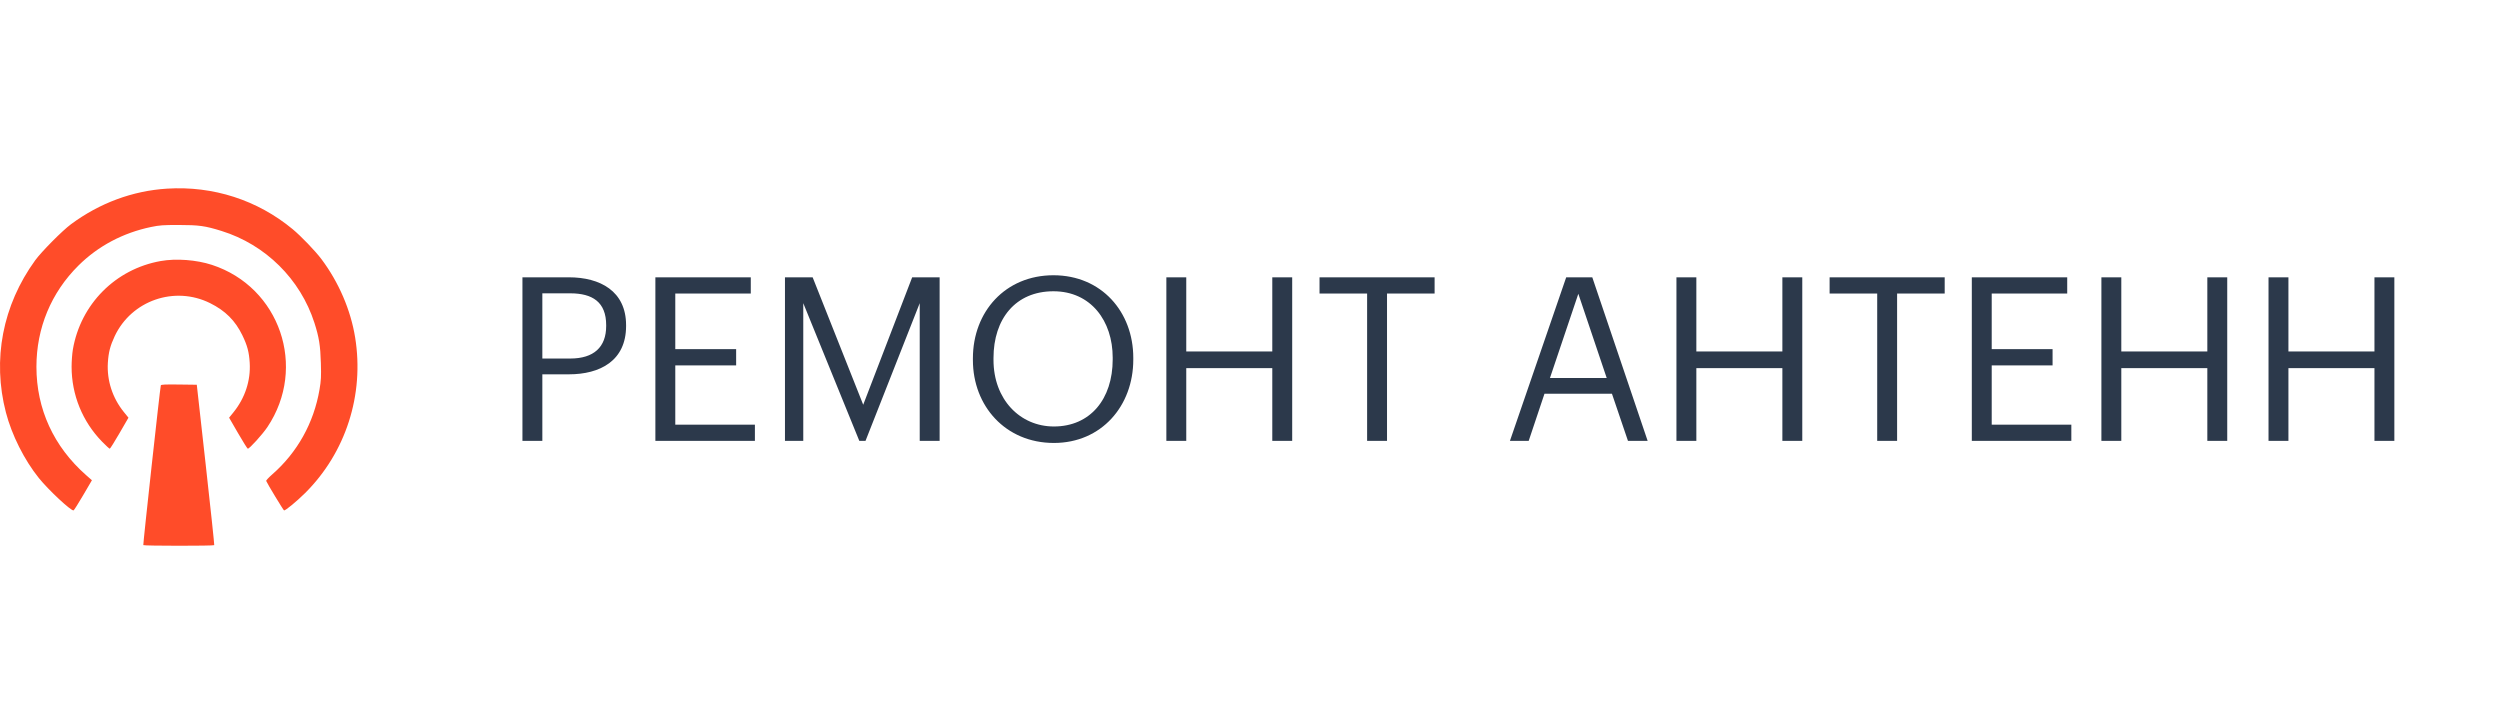
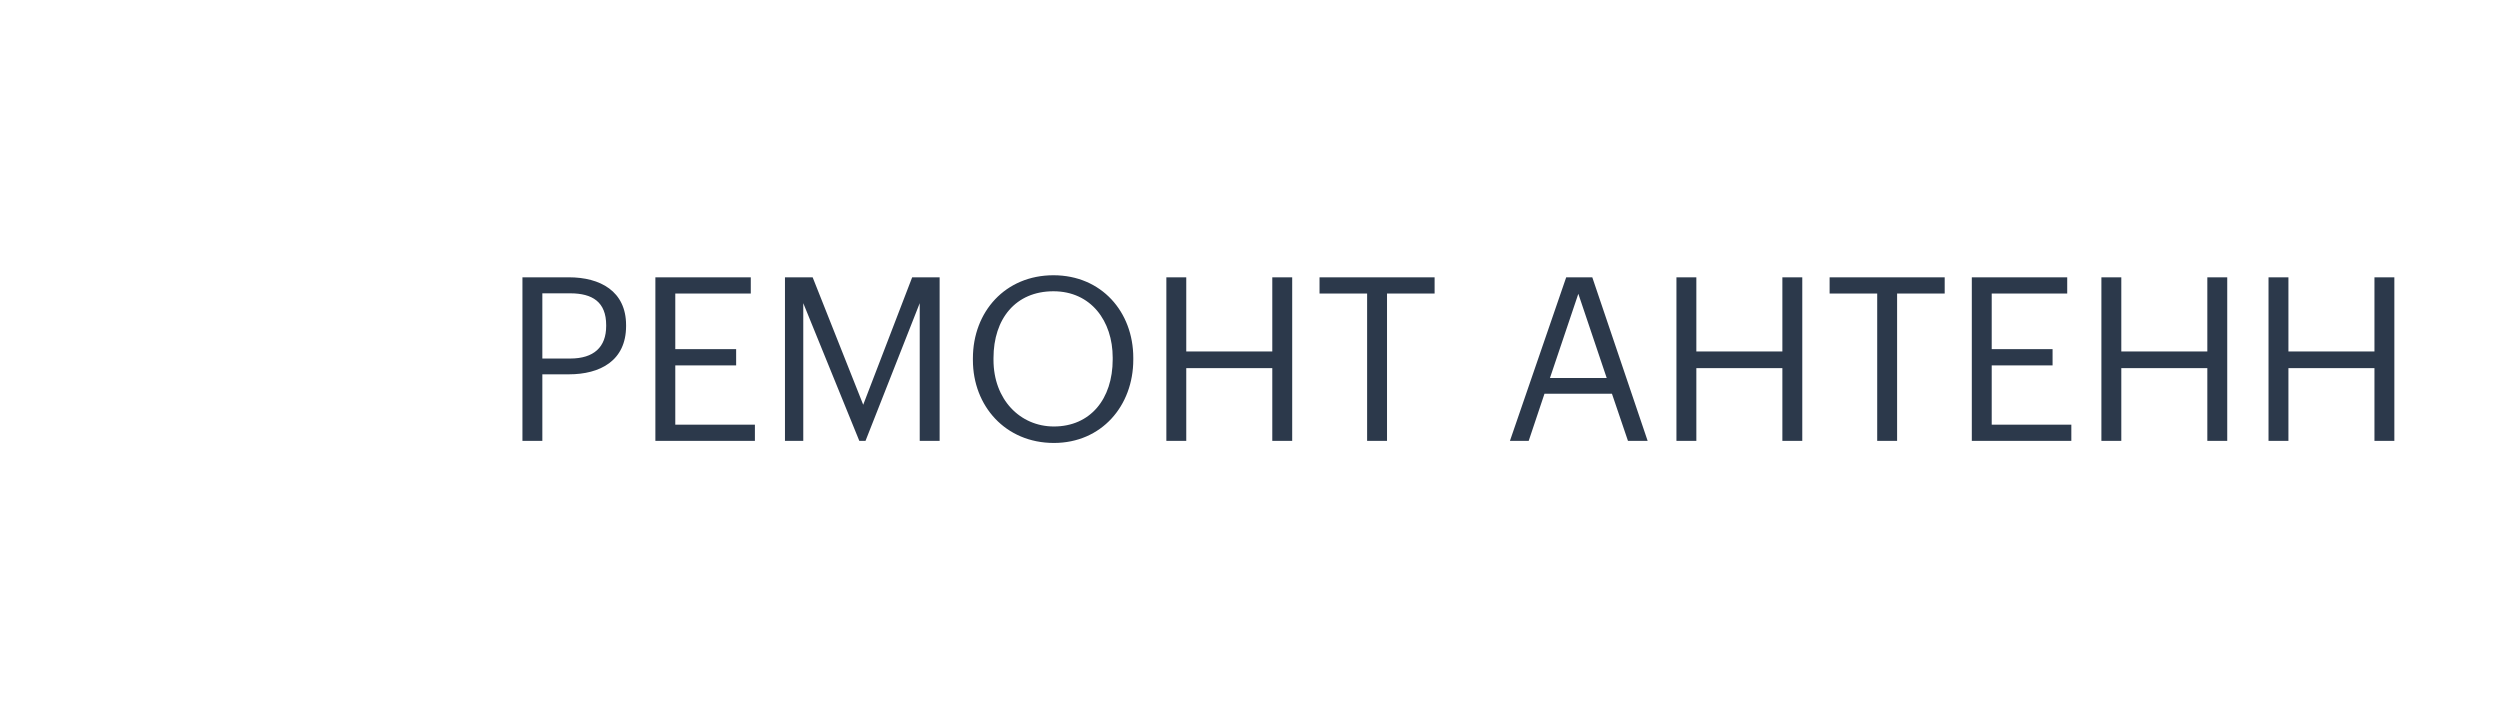
<svg xmlns="http://www.w3.org/2000/svg" width="1049" height="300" viewBox="0 0 1049 300" fill="none">
-   <path fill-rule="evenodd" clip-rule="evenodd" d="M70.099 79.153C55.645 80.056 41.805 85.188 29.761 94.11C26.139 96.793 17.378 105.629 14.758 109.239C1.091 128.082 -3.292 150.871 2.482 173.071C4.941 182.524 10.191 192.981 16.293 200.575C20.304 205.569 29.877 214.494 30.868 214.164C31.072 214.096 32.889 211.222 34.904 207.778L38.568 201.515L36.15 199.386C22.508 187.369 15.286 171.624 15.286 153.902C15.286 137.652 21.453 122.798 32.929 111.411C41.169 103.236 51.659 97.671 63.423 95.236C66.957 94.504 68.411 94.4 75.018 94.404C83.492 94.41 86.043 94.766 92.934 96.905C111.393 102.636 126.034 117.113 131.929 135.466C133.864 141.49 134.428 144.996 134.637 152.313C134.803 158.122 134.73 159.56 134.066 163.465C131.694 177.411 124.795 189.804 114.272 199.022C112.769 200.34 111.605 201.583 111.687 201.786C112.151 202.94 118.893 214.073 119.187 214.171C119.692 214.339 124.58 210.308 128.02 206.888C145.102 189.904 152.907 165.641 149.019 141.608C147.148 130.04 142.132 118.391 134.844 108.688C132.312 105.318 126.286 99.051 122.806 96.17C108.028 83.937 89.464 77.943 70.099 79.153ZM67.463 109.525C48.476 112.881 33.824 127.629 30.575 146.656C30.282 148.37 30.043 151.62 30.043 153.877C30.043 165.694 34.602 176.894 42.852 185.341C44.436 186.963 45.878 188.284 46.057 188.276C46.235 188.269 48.074 185.338 50.142 181.763L53.902 175.263L51.993 172.914C47.202 167.019 44.806 159.655 45.258 152.212C45.521 147.891 46.248 145.058 48.117 141.081C55.171 126.075 73.252 119.801 88.147 127.191C94.547 130.367 98.717 134.526 101.719 140.73C103.775 144.981 104.504 147.718 104.777 152.212C105.232 159.702 102.82 167.022 97.898 173.09L96.134 175.264L99.894 181.764C101.962 185.338 103.8 188.269 103.979 188.276C104.67 188.305 110.167 182.237 112.199 179.202C128.985 154.134 117.449 120.435 88.897 111.13C82.42 109.019 73.925 108.383 67.463 109.525ZM67.478 161.695C67.183 162.603 59.964 228.459 60.13 228.727C60.349 229.081 89.679 229.096 89.894 228.742C89.982 228.597 88.37 213.395 86.313 194.959L82.572 161.439L75.097 161.344C69.298 161.271 67.59 161.35 67.478 161.695Z" fill="#FF4C29" />
  <path d="M219.216 116.36V185H227.568V157.064H238.704C251.76 157.064 262.704 151.4 262.704 136.808V136.424C262.704 122.12 251.76 116.36 238.704 116.36H219.216ZM239.28 150.44H227.568V123.08H239.28C248.592 123.08 254.352 126.728 254.352 136.424V136.808C254.352 145.64 249.168 150.44 239.28 150.44ZM274.997 116.36V185H316.757V178.184H283.349V153.32H308.885V146.504H283.349V123.176H315.029V116.36H274.997ZM329.372 116.36V185H337.052V127.208L360.572 185H363.164L385.916 127.208V185H394.268V116.36H382.748L362.204 169.832L340.988 116.36H329.372ZM442.215 178.952C428.007 178.952 416.871 167.624 416.871 151.016V150.248C416.871 133.832 426.087 122.216 442.023 122.216C457.767 122.216 466.887 134.696 466.887 150.056V150.824C466.887 167.432 457.479 178.952 442.215 178.952ZM442.215 185.864C462.183 185.864 475.527 170.312 475.527 150.92V150.152C475.527 130.856 462.183 115.496 442.023 115.496C421.863 115.496 408.231 130.76 408.231 150.344V151.112C408.231 170.312 421.863 185.864 442.215 185.864ZM489.404 116.36V185H497.756V154.472H533.852V185H542.204V116.36H533.852V147.464H497.756V116.36H489.404ZM573.641 123.176V185H581.993V123.176H601.961V116.36H553.673V123.176H573.641ZM657.179 116.36L633.563 185H641.435L648.059 165.224H676.379L683.099 185H691.355L668.123 116.36H657.179ZM650.363 158.6L662.267 123.272L674.171 158.6H650.363ZM703.435 116.36V185H711.787V154.472H747.883V185H756.235V116.36H747.883V147.464H711.787V116.36H703.435ZM787.672 123.176V185H796.024V123.176H815.992V116.36H767.704V123.176H787.672ZM827.372 116.36V185H869.132V178.184H835.724V153.32H861.26V146.504H835.724V123.176H867.404V116.36H827.372ZM881.747 116.36V185H890.099V154.472H926.195V185H934.547V116.36H926.195V147.464H890.099V116.36H881.747ZM951.872 116.36V185H960.224V154.472H996.32V185H1004.67V116.36H996.32V147.464H960.224V116.36H951.872Z" fill="#2C394B" />
</svg>